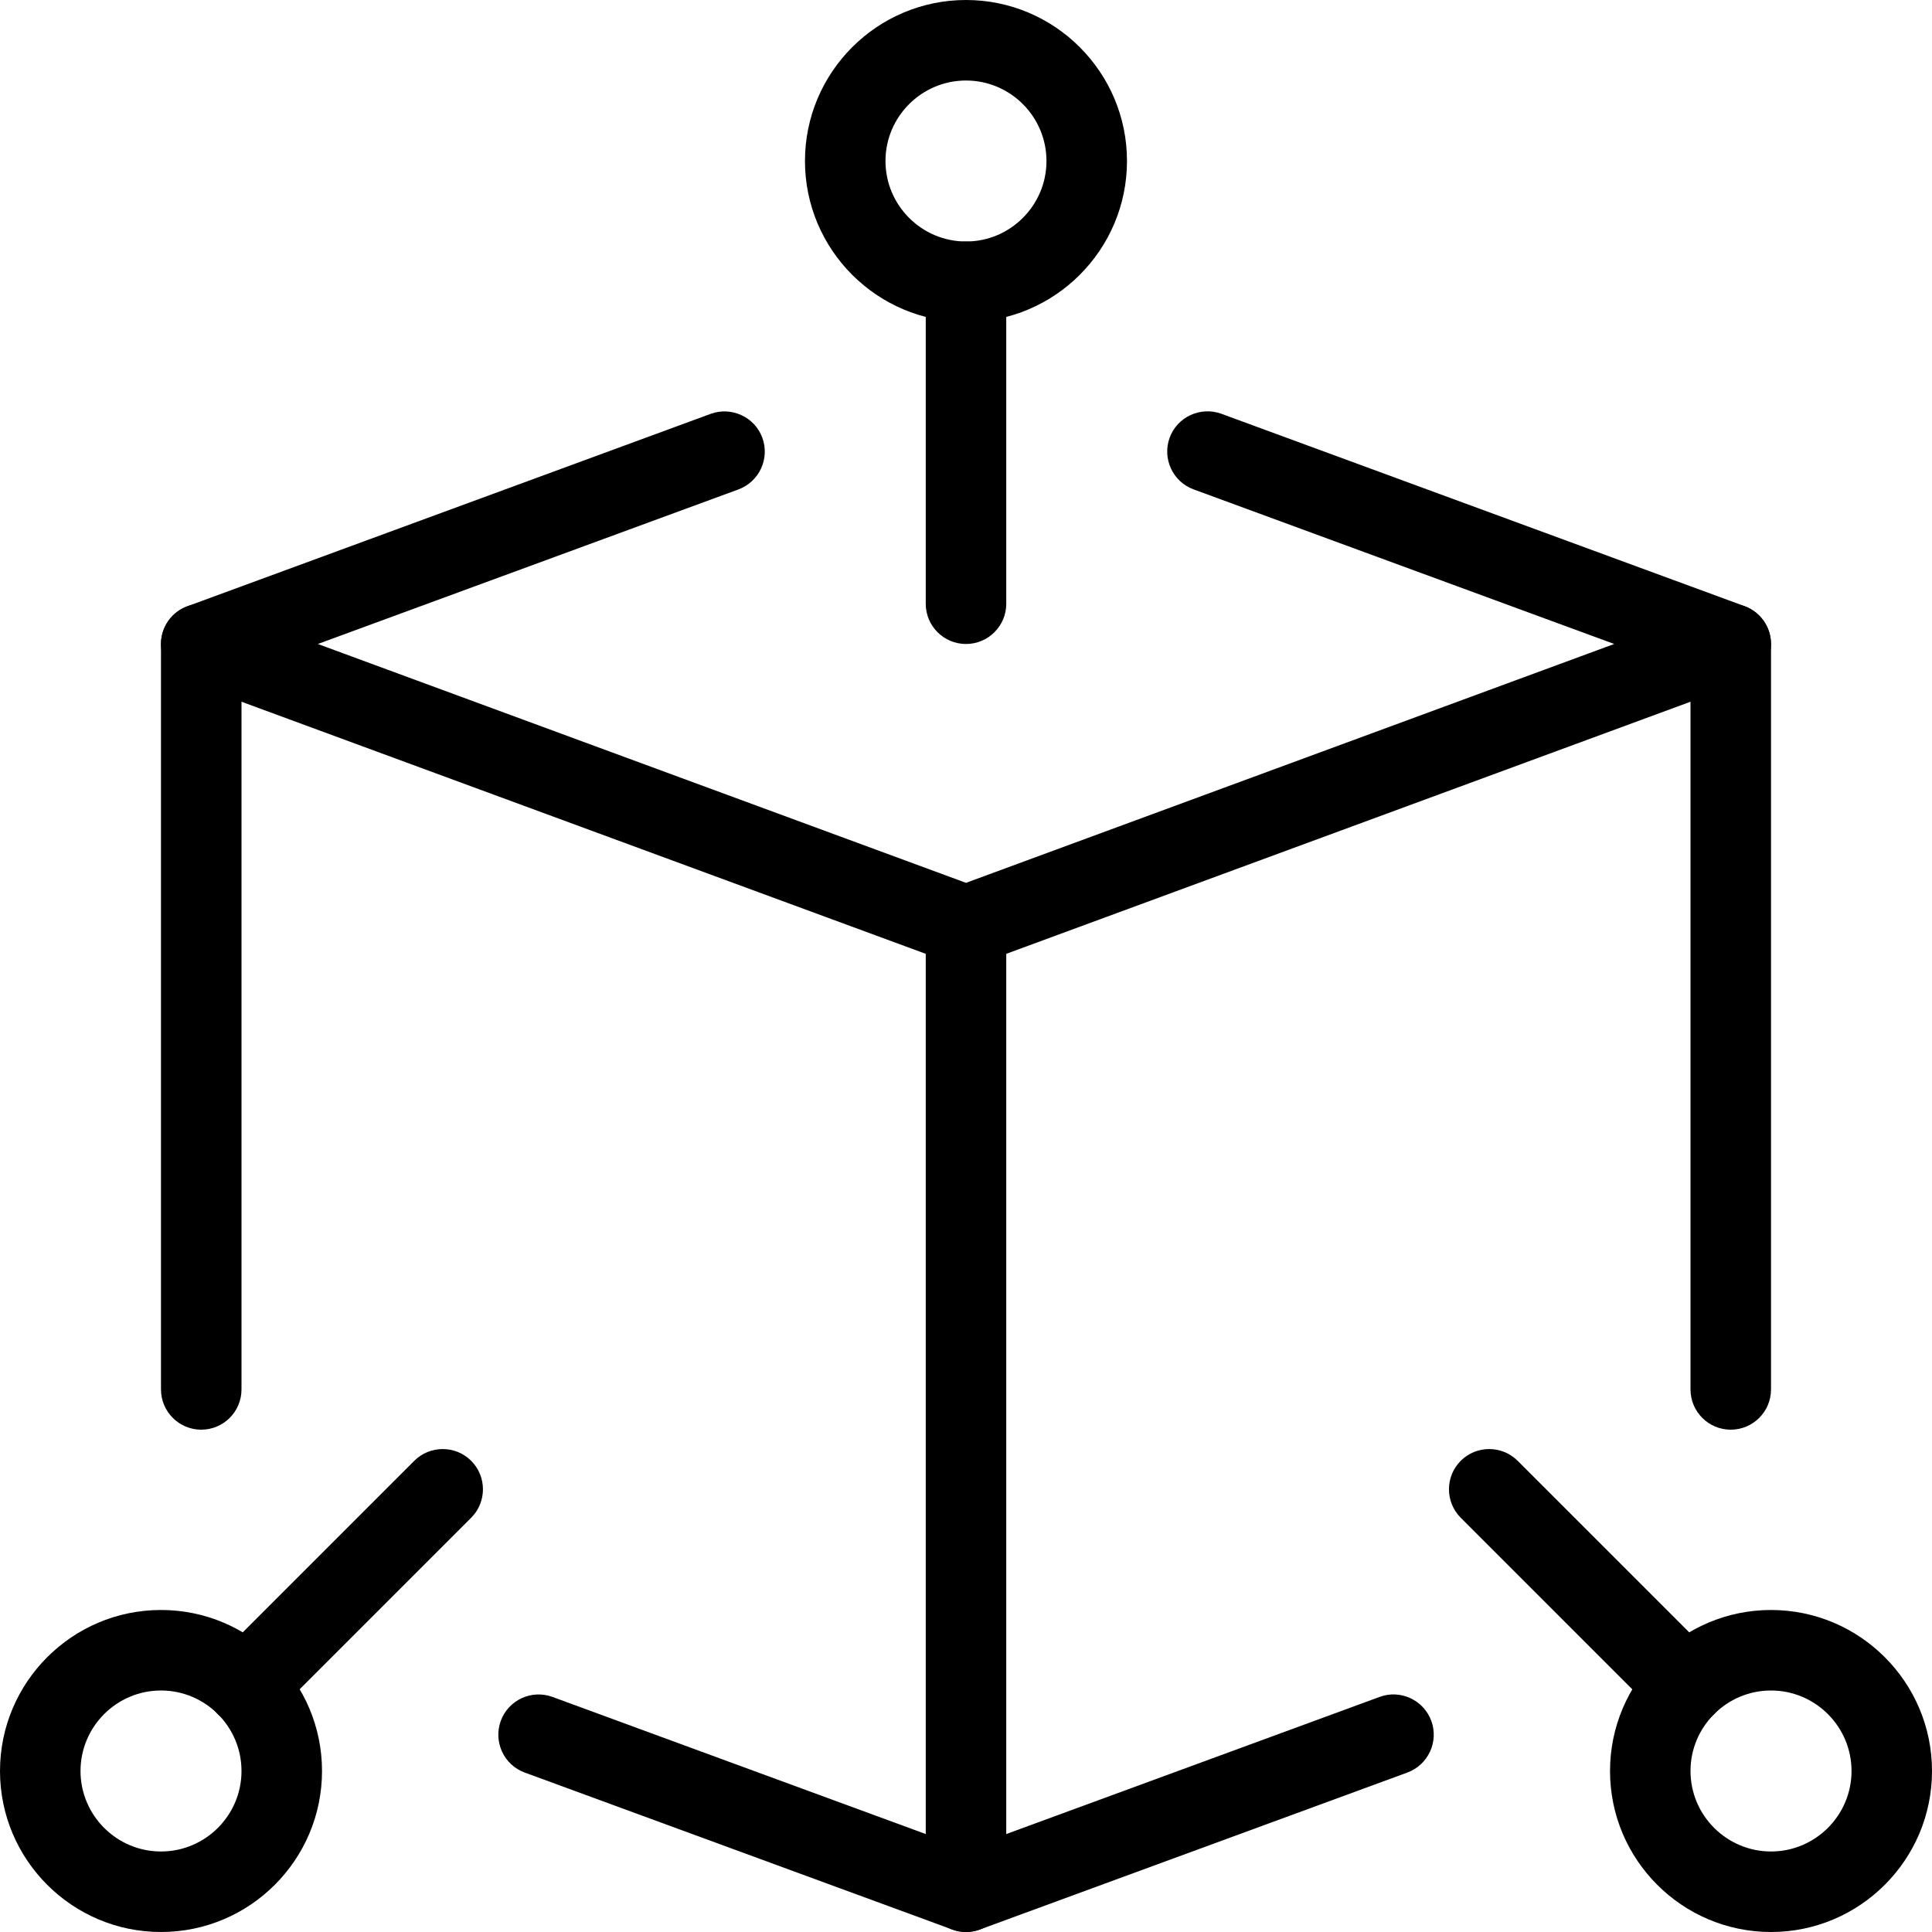
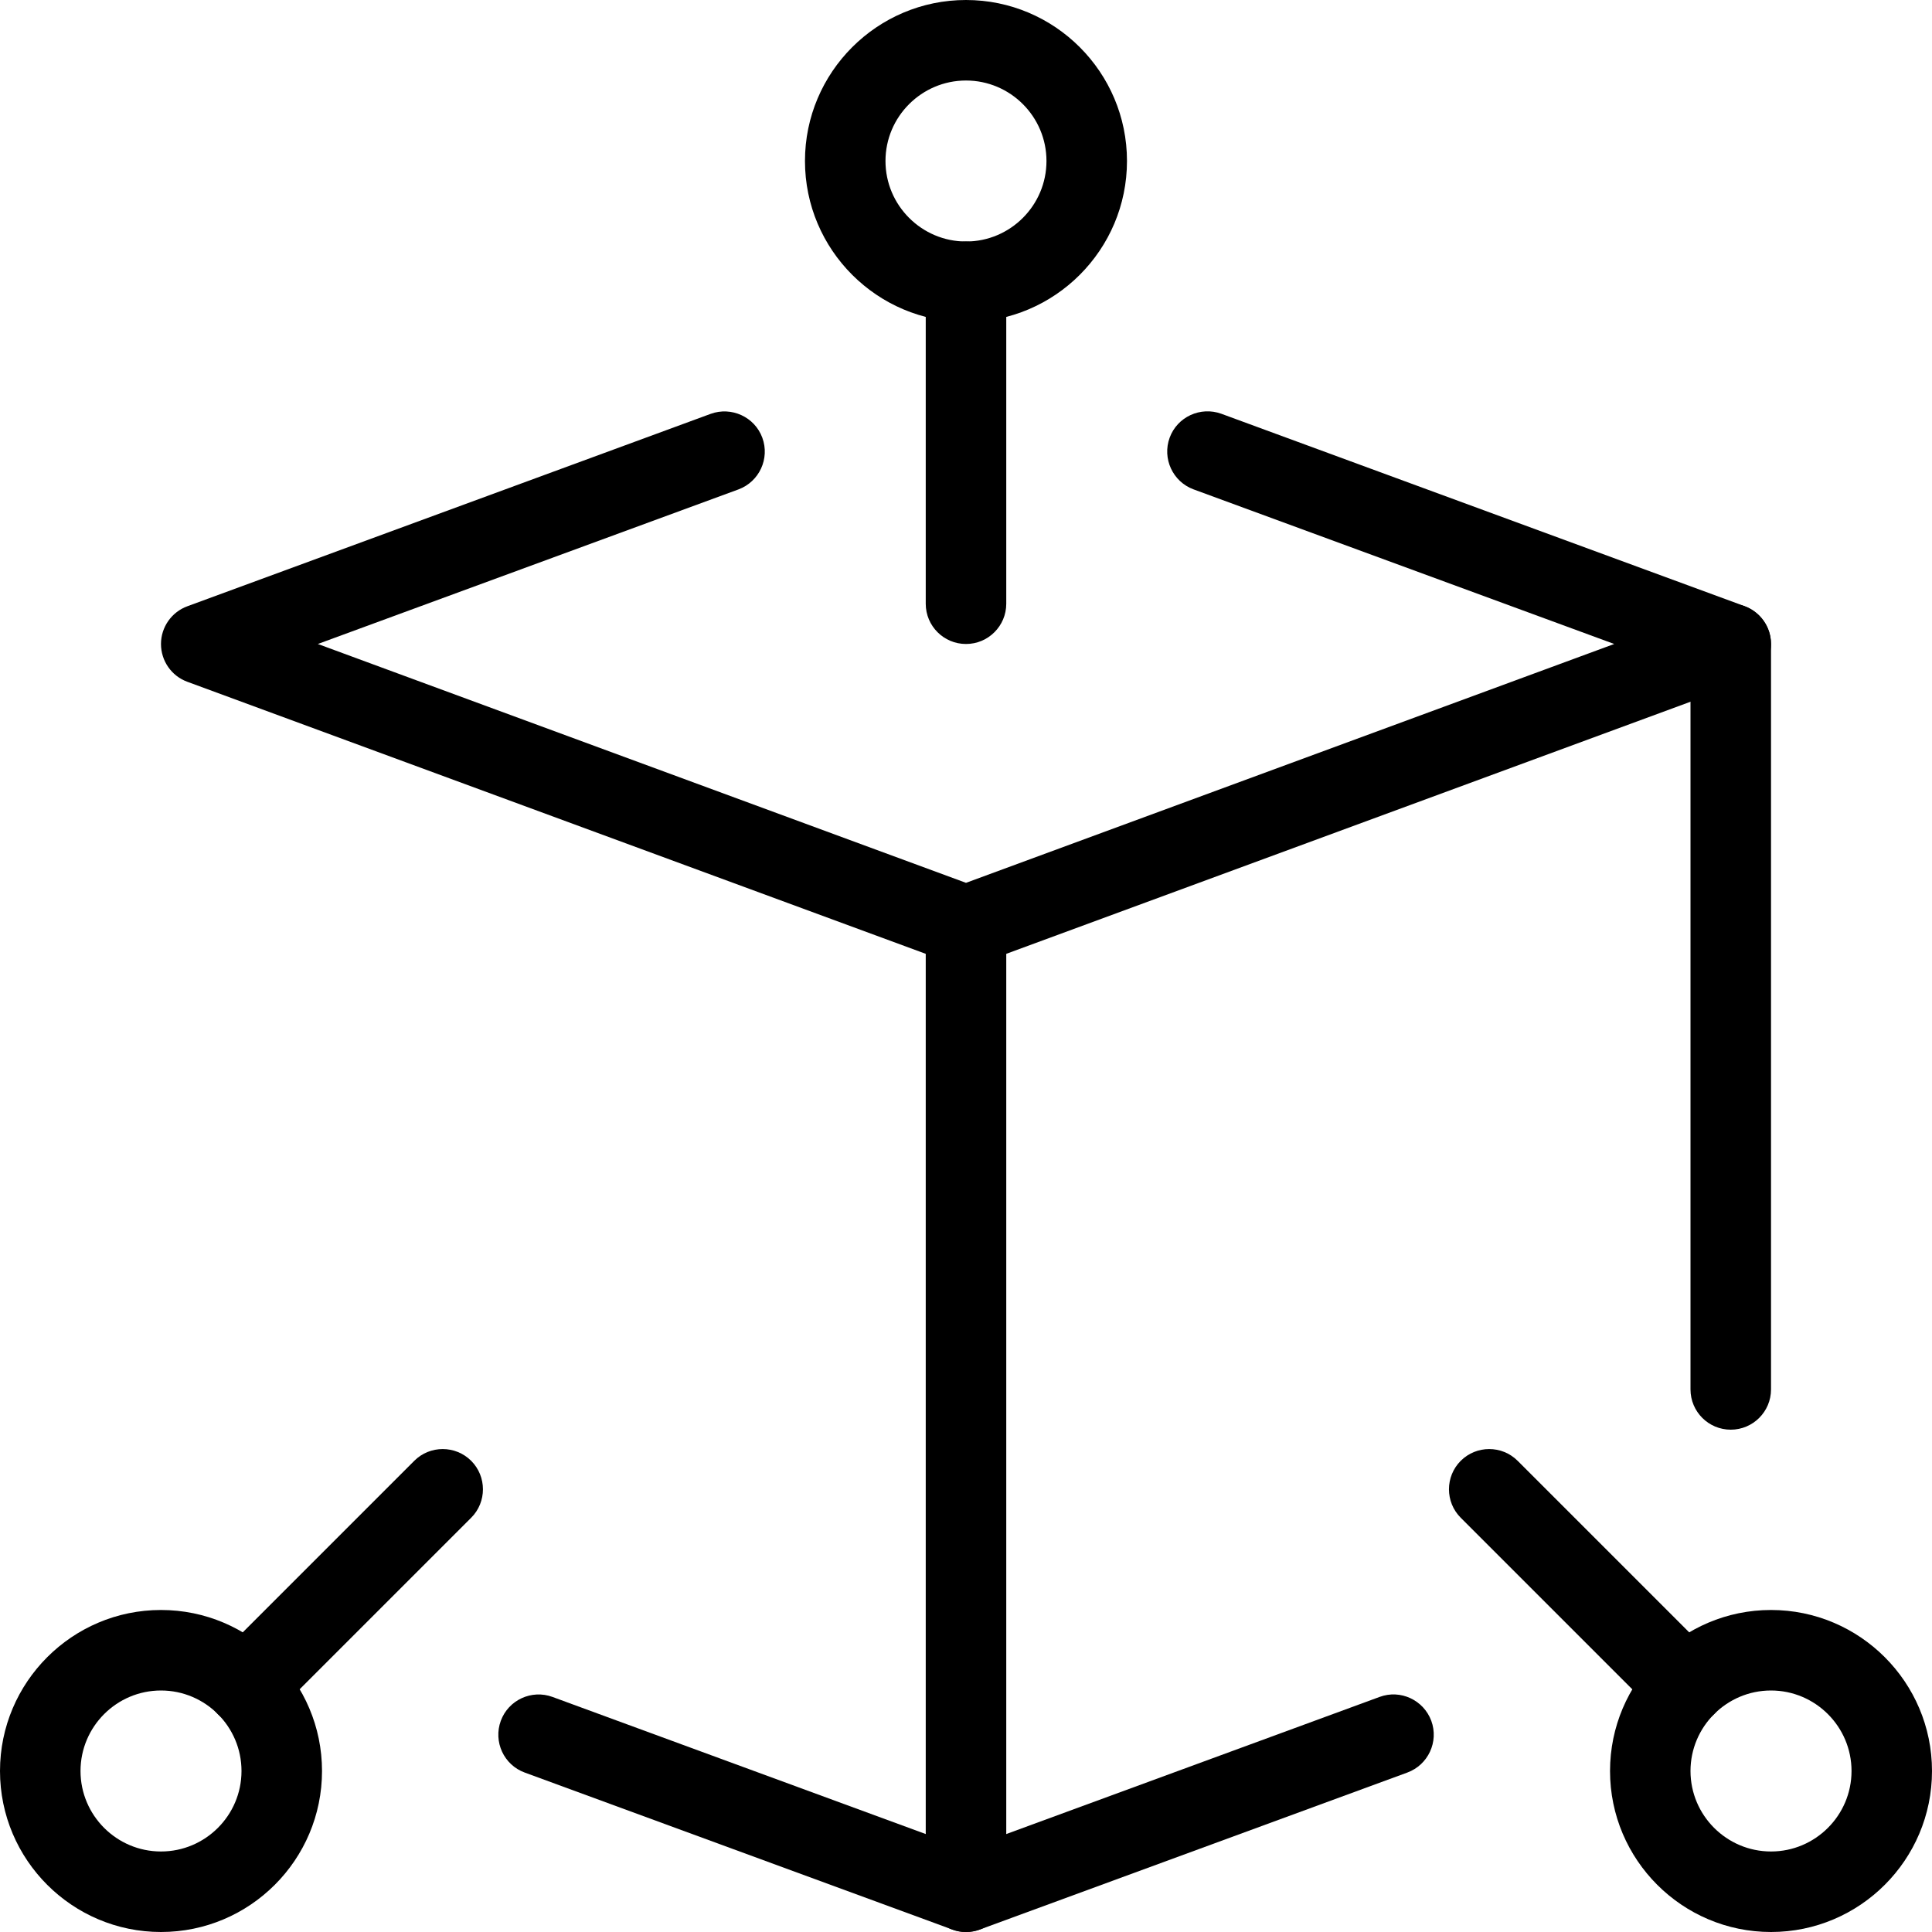
<svg xmlns="http://www.w3.org/2000/svg" width="43" height="43" viewBox="0 0 43 43" fill="none">
  <g clip-path="url(#clip0_173_1353)">
    <path d="M21.5 21.5C21.395 21.5 21.291 21.482 21.19 21.445L4.169 15.174C3.816 15.045 3.583 14.708 3.583 14.333C3.583 13.959 3.818 13.622 4.171 13.493L15.817 9.211C16.279 9.043 16.797 9.279 16.967 9.743C17.137 10.207 16.899 10.721 16.435 10.893L7.074 14.333L21.5 19.649L35.927 14.333L26.565 10.892C26.101 10.721 25.863 10.205 26.033 9.741C26.203 9.277 26.719 9.041 27.183 9.209L38.829 13.491C39.182 13.622 39.417 13.959 39.417 14.333C39.417 14.708 39.184 15.045 38.831 15.174L21.81 21.445C21.71 21.482 21.606 21.5 21.5 21.5Z" fill="black" />
    <path d="M21.5 43C21.394 43 21.29 42.982 21.192 42.944L11.678 39.451C11.214 39.281 10.976 38.766 11.146 38.3C11.316 37.836 11.832 37.598 12.296 37.768L21.5 41.149L30.705 37.768C31.169 37.596 31.684 37.836 31.856 38.3C32.026 38.764 31.788 39.279 31.323 39.451L21.81 42.944C21.709 42.982 21.605 43 21.5 43Z" fill="black" />
-     <path d="M4.479 31.82C3.985 31.82 3.583 31.419 3.583 30.924V14.333C3.583 13.839 3.985 13.438 4.479 13.438C4.974 13.438 5.375 13.839 5.375 14.333V30.924C5.375 31.419 4.974 31.82 4.479 31.82Z" fill="black" />
    <path d="M38.521 31.82C38.026 31.82 37.625 31.419 37.625 30.924V14.333C37.625 13.839 38.026 13.438 38.521 13.438C39.015 13.438 39.417 13.839 39.417 14.333V30.924C39.417 31.419 39.015 31.82 38.521 31.82Z" fill="black" />
    <path d="M21.5 14.333C21.005 14.333 20.604 13.932 20.604 13.438V6.271C20.604 5.776 21.005 5.375 21.5 5.375C21.994 5.375 22.396 5.776 22.396 6.271V13.438C22.396 13.932 21.994 14.333 21.5 14.333Z" fill="black" />
    <path d="M37.517 38.413C37.288 38.413 37.059 38.325 36.883 38.152L32.511 33.78C32.162 33.431 32.162 32.863 32.511 32.513C32.861 32.164 33.429 32.164 33.778 32.513L38.15 36.885C38.499 37.234 38.499 37.802 38.15 38.152C37.976 38.325 37.747 38.413 37.517 38.413Z" fill="black" />
    <path d="M5.483 38.413C5.253 38.413 5.024 38.325 4.848 38.152C4.499 37.802 4.499 37.234 4.848 36.885L9.22 32.513C9.569 32.164 10.137 32.164 10.487 32.513C10.836 32.863 10.836 33.431 10.487 33.78L6.115 38.152C5.941 38.325 5.712 38.413 5.483 38.413Z" fill="black" />
    <path d="M21.5 43C21.005 43 20.604 42.599 20.604 42.104V20.604C20.604 20.11 21.005 19.708 21.5 19.708C21.994 19.708 22.396 20.11 22.396 20.604V42.104C22.396 42.599 21.994 43 21.5 43Z" fill="black" />
    <path d="M21.5 7.167C19.524 7.167 17.916 5.56 17.916 3.583C17.916 1.607 19.524 0 21.5 0C23.476 0 25.083 1.607 25.083 3.583C25.083 5.56 23.476 7.167 21.5 7.167ZM21.5 1.792C20.513 1.792 19.708 2.596 19.708 3.583C19.708 4.571 20.513 5.375 21.5 5.375C22.487 5.375 23.291 4.571 23.291 3.583C23.291 2.596 22.487 1.792 21.5 1.792Z" fill="black" />
    <path d="M39.417 43C37.441 43 35.834 41.393 35.834 39.417C35.834 37.441 37.441 35.833 39.417 35.833C41.393 35.833 43 37.441 43 39.417C43 41.393 41.393 43 39.417 43ZM39.417 37.625C38.43 37.625 37.625 38.429 37.625 39.417C37.625 40.404 38.43 41.208 39.417 41.208C40.404 41.208 41.209 40.404 41.209 39.417C41.209 38.429 40.404 37.625 39.417 37.625Z" fill="black" />
-     <path d="M3.583 43C1.607 43 0 41.393 0 39.417C0 37.441 1.607 35.833 3.583 35.833C5.56 35.833 7.167 37.441 7.167 39.417C7.167 41.393 5.56 43 3.583 43ZM3.583 37.625C2.596 37.625 1.792 38.429 1.792 39.417C1.792 40.404 2.596 41.208 3.583 41.208C4.571 41.208 5.375 40.404 5.375 39.417C5.375 38.429 4.571 37.625 3.583 37.625Z" fill="black" />
+     <path d="M3.583 43C1.607 43 0 41.393 0 39.417C0 37.441 1.607 35.833 3.583 35.833C5.56 35.833 7.167 37.441 7.167 39.417C7.167 41.393 5.56 43 3.583 43M3.583 37.625C2.596 37.625 1.792 38.429 1.792 39.417C1.792 40.404 2.596 41.208 3.583 41.208C4.571 41.208 5.375 40.404 5.375 39.417C5.375 38.429 4.571 37.625 3.583 37.625Z" fill="black" />
  </g>
  <defs>
    <clipPath id="clip0_173_1353">
      <rect width="43" height="43" fill="white" />
    </clipPath>
  </defs>
</svg>